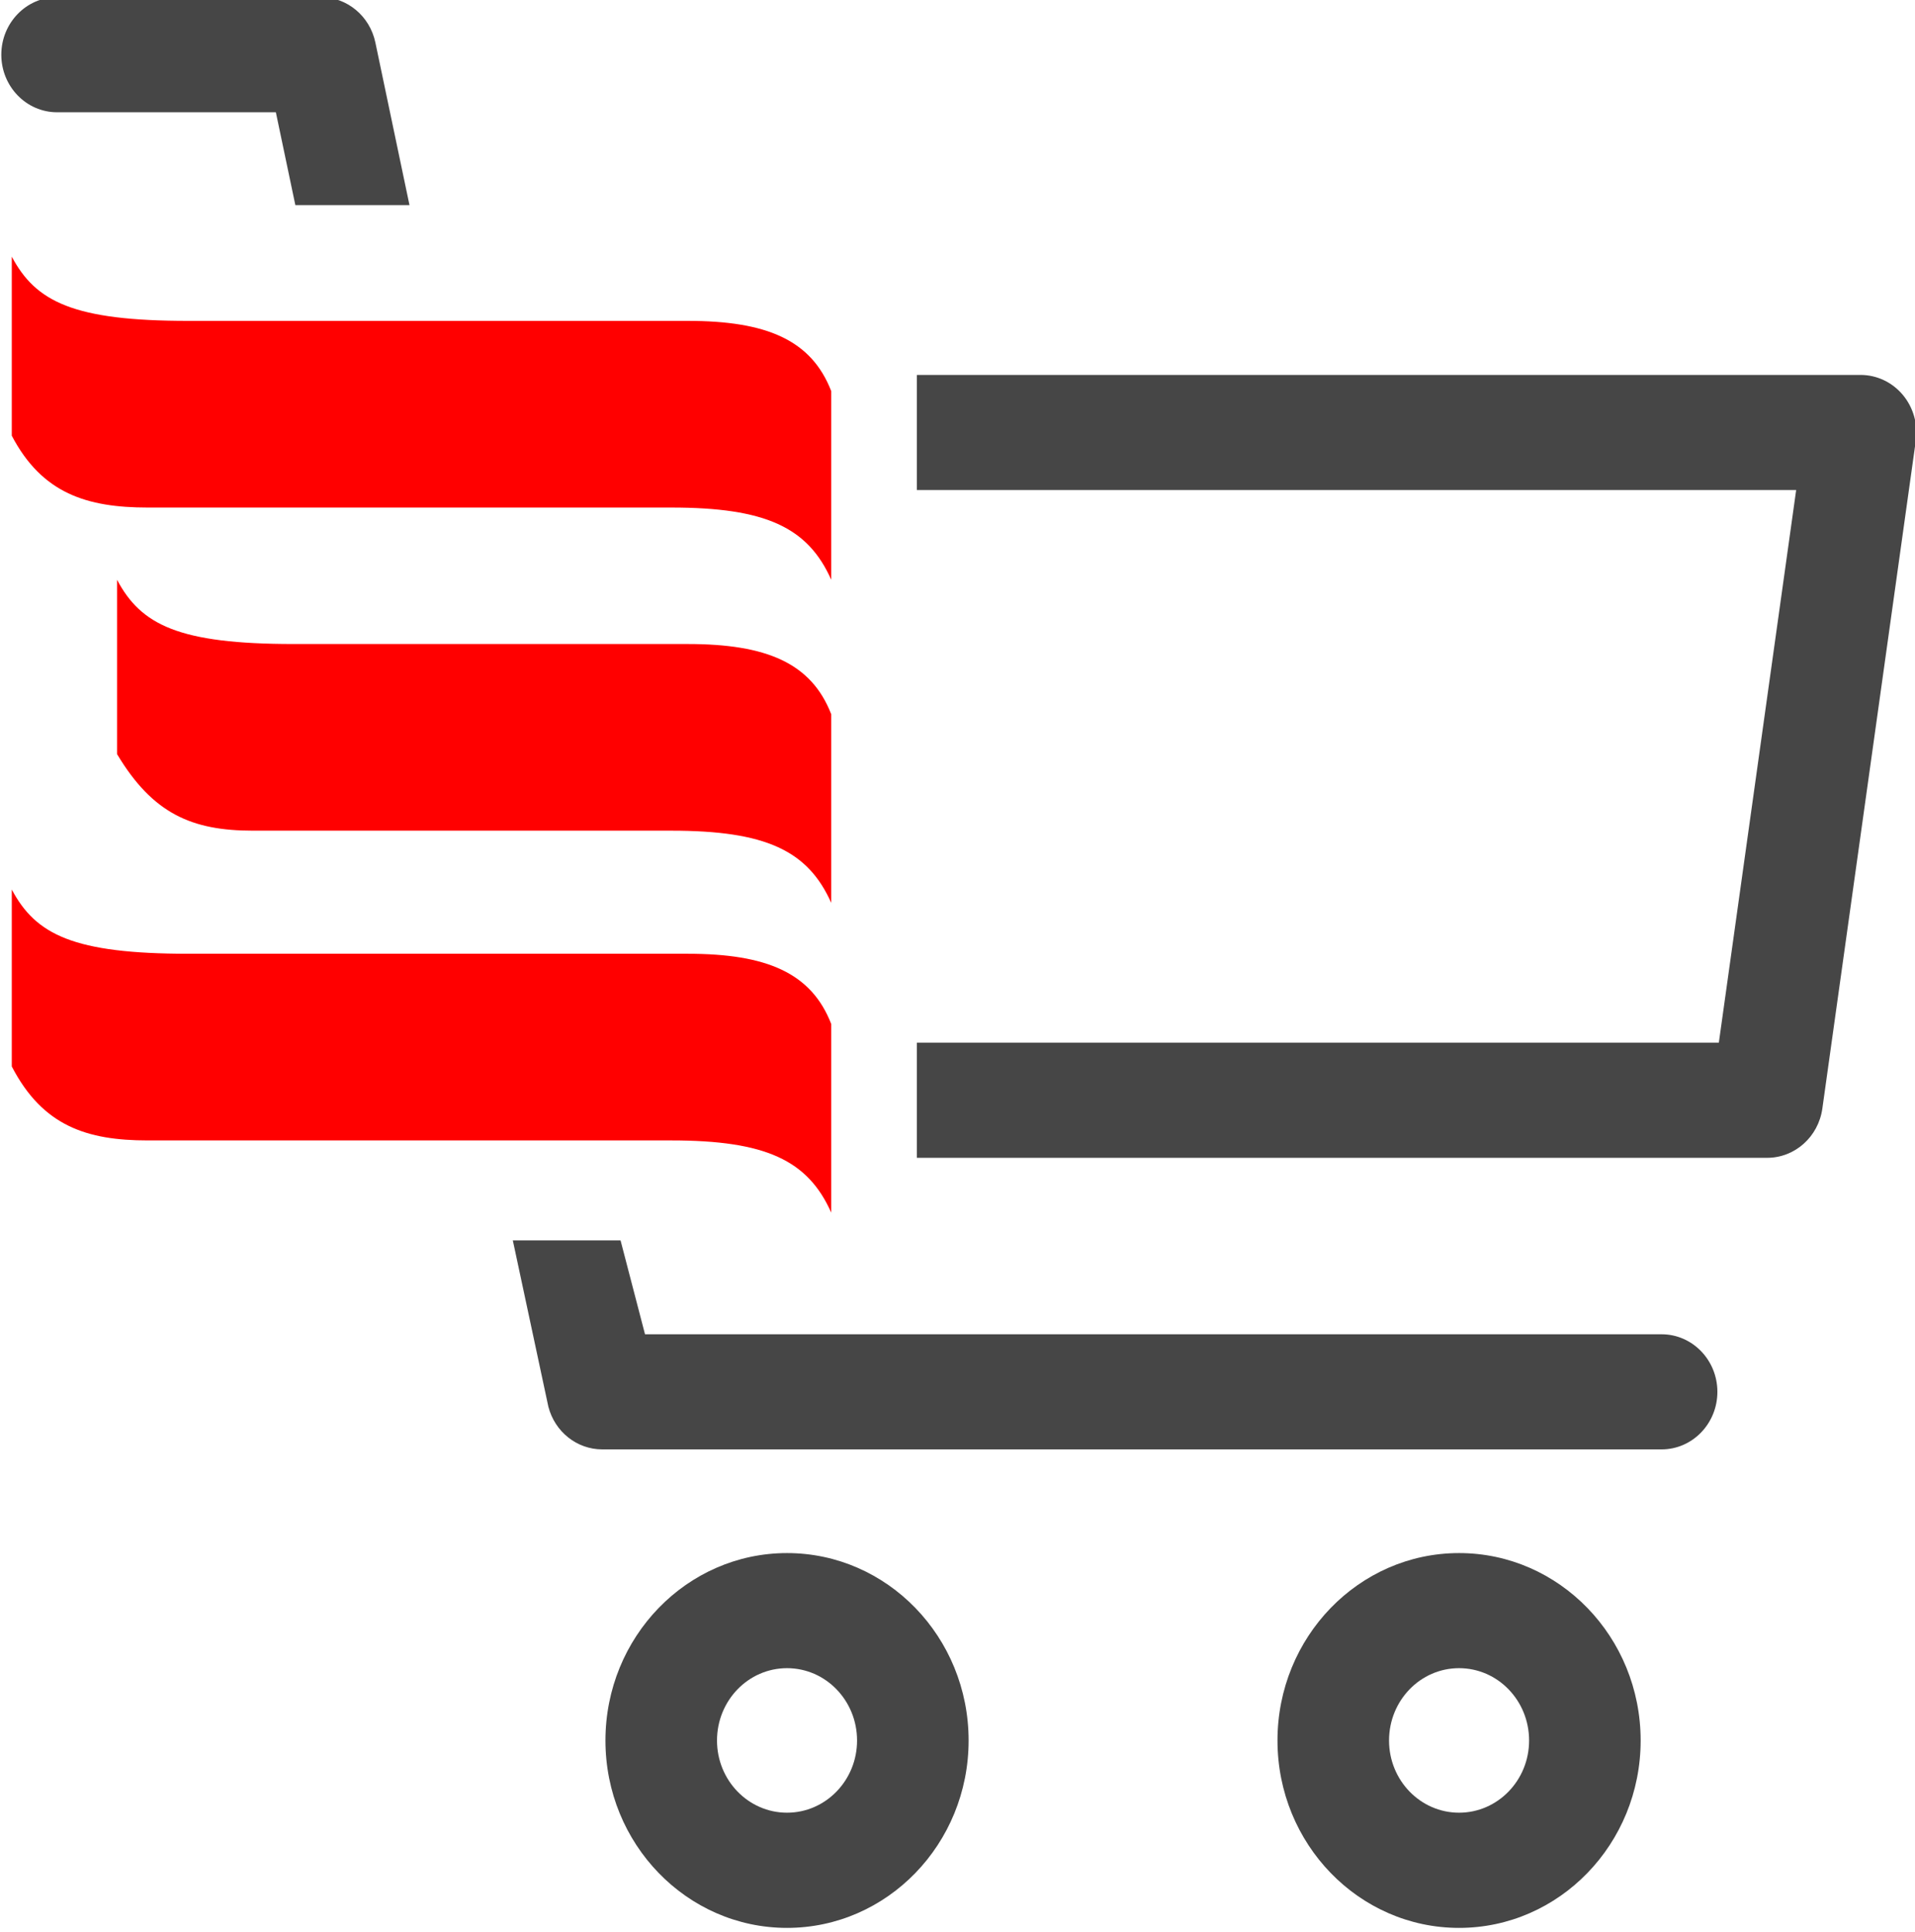
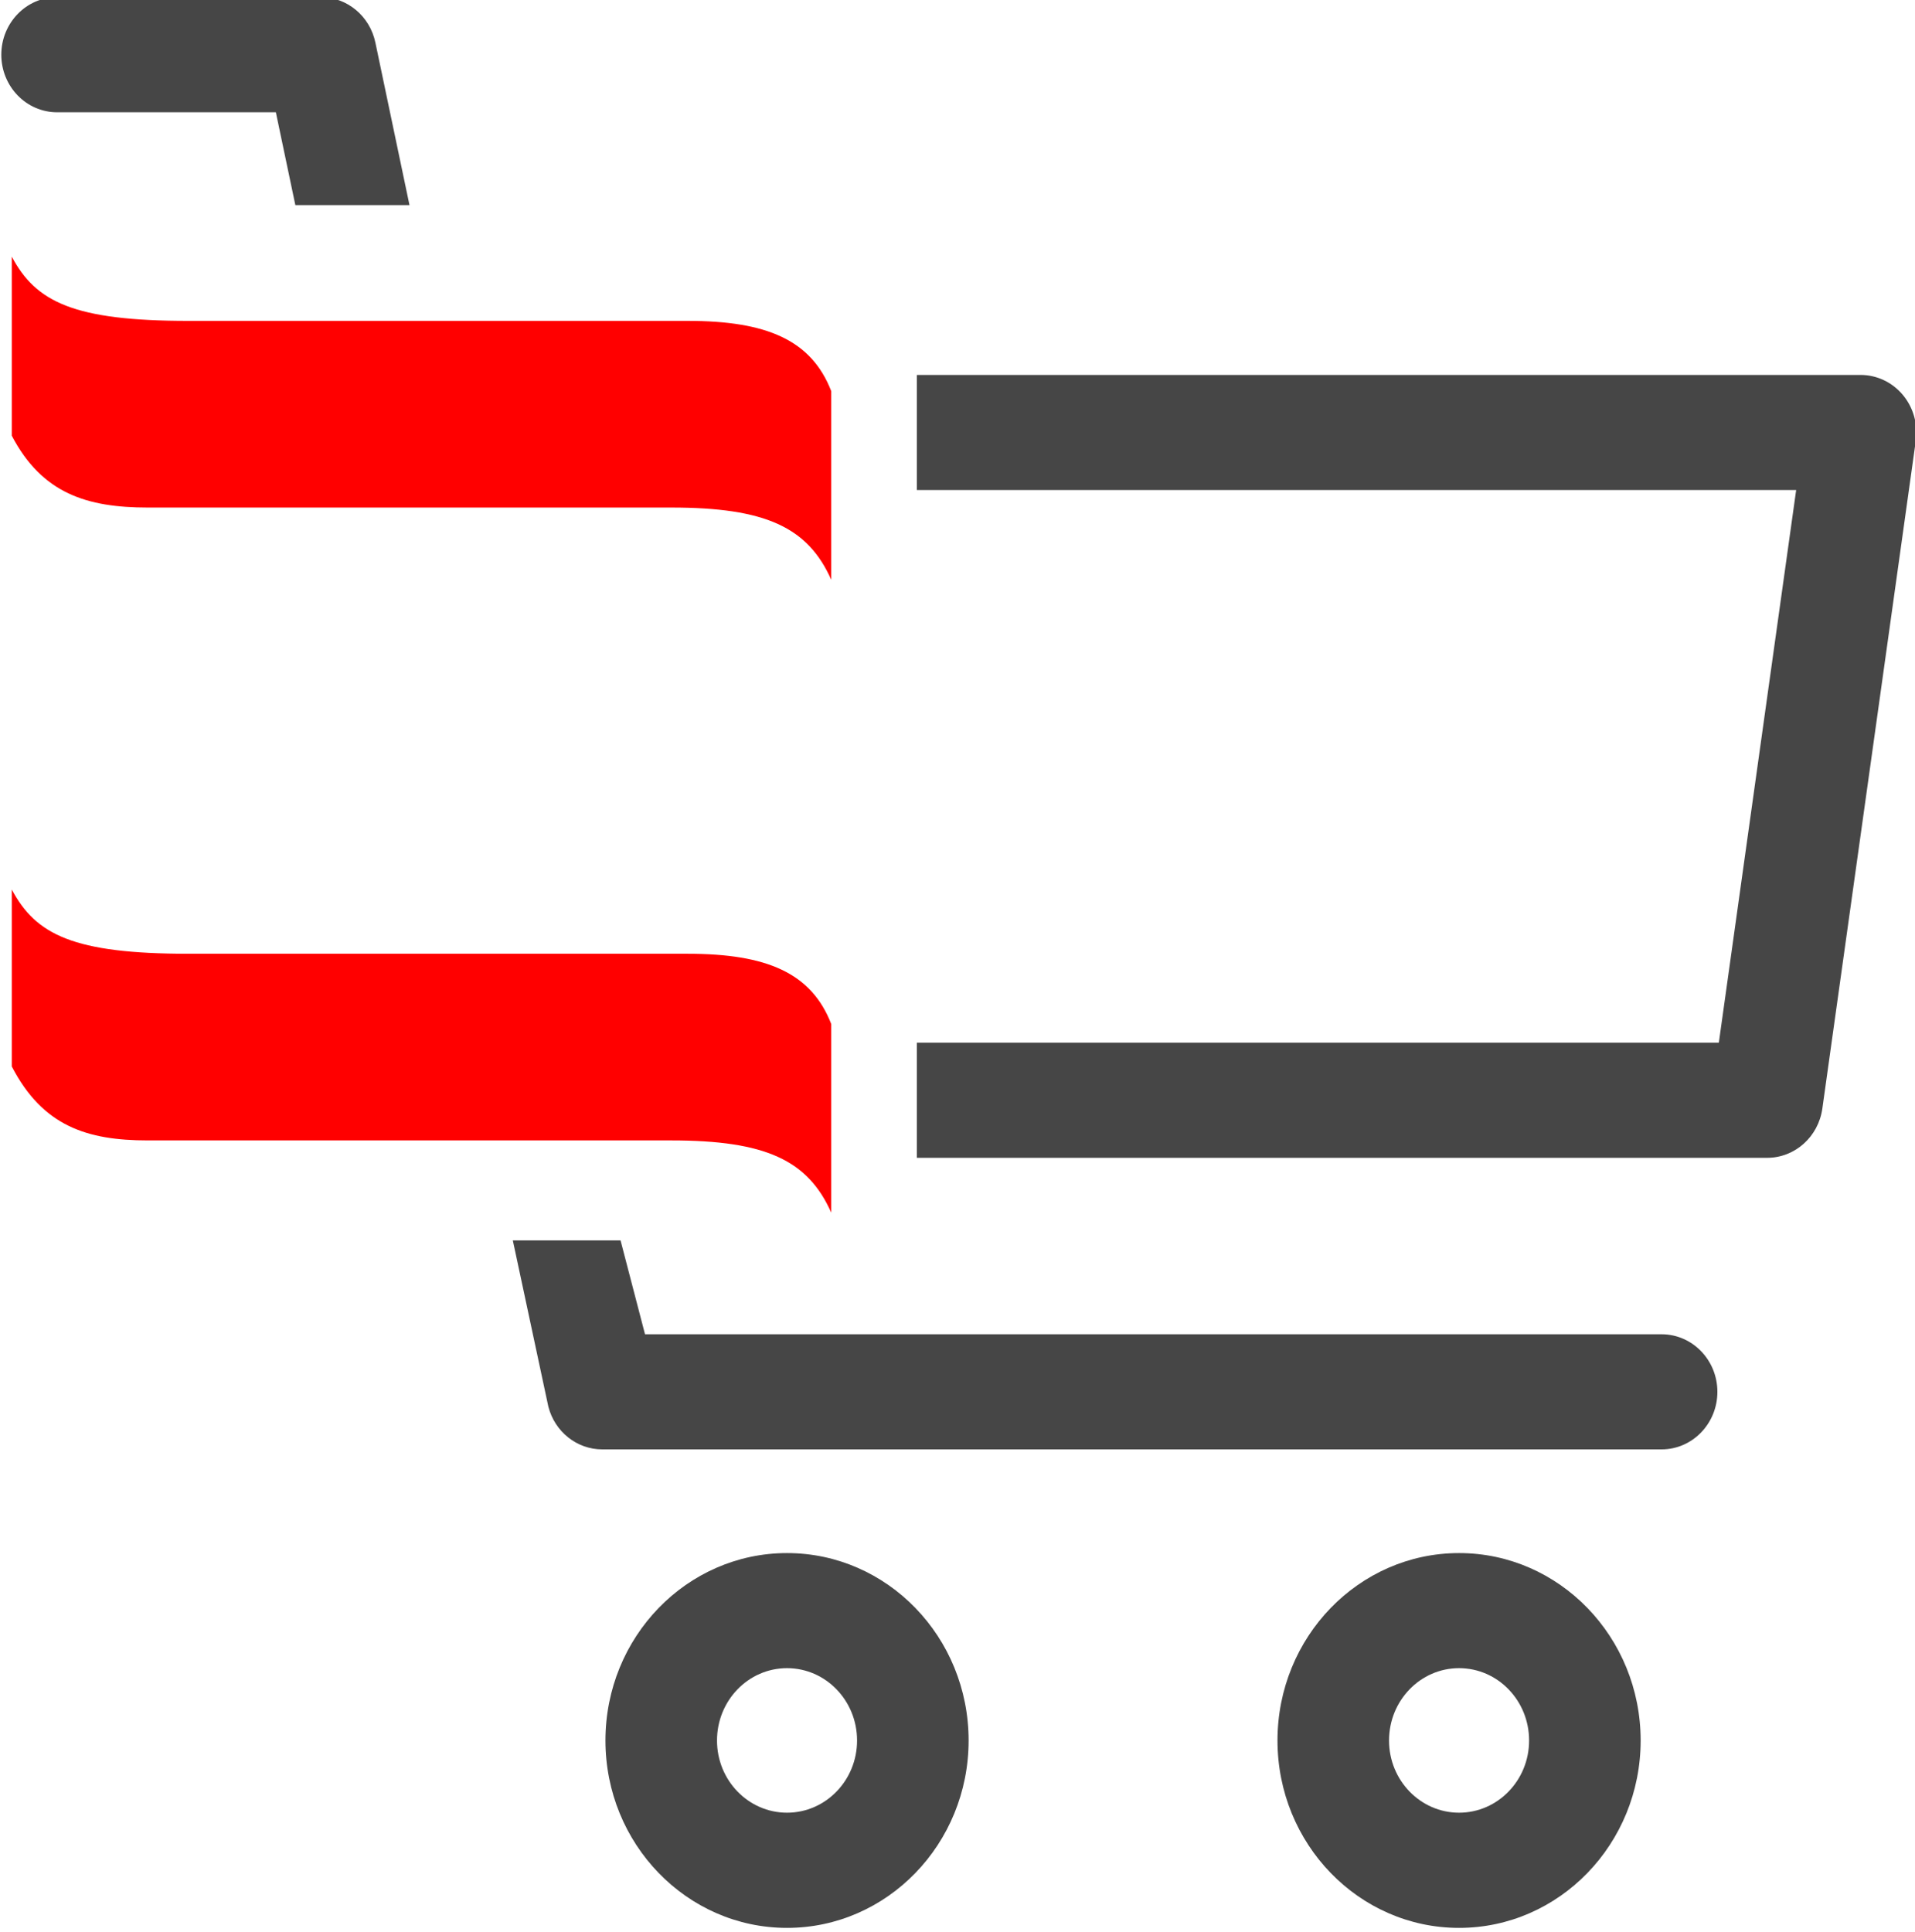
<svg xmlns="http://www.w3.org/2000/svg" width="100%" height="100%" viewBox="0 0 225 227" version="1.1" xml:space="preserve" style="fill-rule:evenodd;clip-rule:evenodd;stroke-linejoin:round;stroke-miterlimit:2;">
  <g transform="matrix(1,0,0,1,-12.552,-11.569)">
    <g transform="matrix(1.542,0,0,1.591,-1366.44,-1422.23)">
      <g transform="matrix(1.799,0,0,1.704,1333.69,663.265)">
        <g transform="matrix(1,0,0,1,-261.54,124.596)">
          <path d="M17.791,26.156L17.791,33.916C19.075,36.422 20.979,37.028 23.549,37.028L45.729,37.028C49.716,37.028 51.509,37.883 52.499,40.158L52.499,31.984C51.659,29.767 49.765,28.939 46.418,28.939L25.278,28.939C20.405,28.939 18.808,28.112 17.791,26.156Z" style="fill:rgb(255,0,0);" />
        </g>
        <g transform="matrix(1,0,0,1,-261.54,152.022)">
          <path d="M17.791,26.156L17.791,33.823C19.099,36.408 20.979,37.028 23.549,37.028L45.729,37.028C49.716,37.028 51.509,37.883 52.499,40.158L52.499,31.984C51.659,29.767 49.765,28.939 46.418,28.939L25.278,28.939C20.405,28.939 18.808,28.112 17.791,26.156Z" style="fill:rgb(255,0,0);" />
        </g>
        <g transform="matrix(1,0,0,1,-261.54,138.599)">
-           <path d="M22.249,26.156L22.249,33.709C23.766,36.306 25.436,37.028 28.006,37.028L45.729,37.028C49.716,37.028 51.509,37.883 52.499,40.158L52.499,31.984C51.659,29.767 49.765,28.939 46.418,28.939L29.735,28.939C24.862,28.939 23.265,28.112 22.249,26.156Z" style="fill:rgb(255,0,0);" />
-         </g>
+           </g>
      </g>
      <g>
        <g transform="matrix(1,0,0,1,687.785,20.86)">
          <path d="M210.853,888.624L227.522,888.624C227.522,888.624 229.007,895.48 229.007,895.48L237.704,895.48L235.105,883.474C234.681,881.519 232.951,880.124 230.951,880.124L210.853,880.124C208.508,880.124 206.603,882.028 206.603,884.374C206.603,886.719 208.508,888.624 210.853,888.624Z" style="fill:rgb(70,70,70);" />
        </g>
        <g transform="matrix(1,0,0,1,688.954,28.37)">
          <path d="M244.408,964.417L247.118,976.704C247.617,978.561 249.3,979.851 251.222,979.851L331.941,979.851C334.286,979.851 336.191,977.947 336.191,975.601C336.191,973.256 334.286,971.351 331.941,971.351L254.481,971.351C254.481,971.351 252.617,964.417 252.617,964.417L244.408,964.417Z" style="fill:rgb(70,70,70);" />
        </g>
        <g transform="matrix(0.924,0,0,0.876,546.092,140.452)">
          <path d="M452.442,909.735L524.952,909.735C524.952,909.735 518.575,956.323 518.575,956.323C518.575,956.323 452.442,956.323 452.442,956.323L452.442,966.026L522.559,966.026C524.845,966.026 526.785,964.255 527.112,961.868L534.817,905.577C535.008,904.184 534.615,902.772 533.742,901.708C532.868,900.644 531.599,900.032 530.264,900.032L452.442,900.032L452.442,909.735Z" style="fill:rgb(70,70,70);" />
        </g>
        <g transform="matrix(1.231,0,0,1.231,385.818,-207.744)">
          <path d="M461.769,994.006C455.566,994.006 450.53,999.043 450.53,1005.25C450.53,1011.45 455.566,1016.49 461.769,1016.49C467.973,1016.49 473.009,1011.45 473.009,1005.25C473.009,999.043 467.973,994.006 461.769,994.006ZM461.769,1000.91C464.162,1000.91 466.104,1002.85 466.104,1005.25C466.104,1007.64 464.162,1009.58 461.769,1009.58C459.377,1009.58 457.435,1007.64 457.435,1005.25C457.435,1002.85 459.377,1000.91 461.769,1000.91Z" style="fill:rgb(70,70,70);" />
        </g>
        <g transform="matrix(1.231,0,0,1.231,437.024,-207.744)">
          <path d="M461.769,994.006C455.566,994.006 450.53,999.043 450.53,1005.25C450.53,1011.45 455.566,1016.49 461.769,1016.49C467.973,1016.49 473.009,1011.45 473.009,1005.25C473.009,999.043 467.973,994.006 461.769,994.006ZM461.769,1000.91C464.162,1000.91 466.104,1002.85 466.104,1005.25C466.104,1007.64 464.162,1009.58 461.769,1009.58C459.377,1009.58 457.435,1007.64 457.435,1005.25C457.435,1002.85 459.377,1000.91 461.769,1000.91Z" style="fill:rgb(70,70,70);" />
        </g>
      </g>
    </g>
  </g>
</svg>